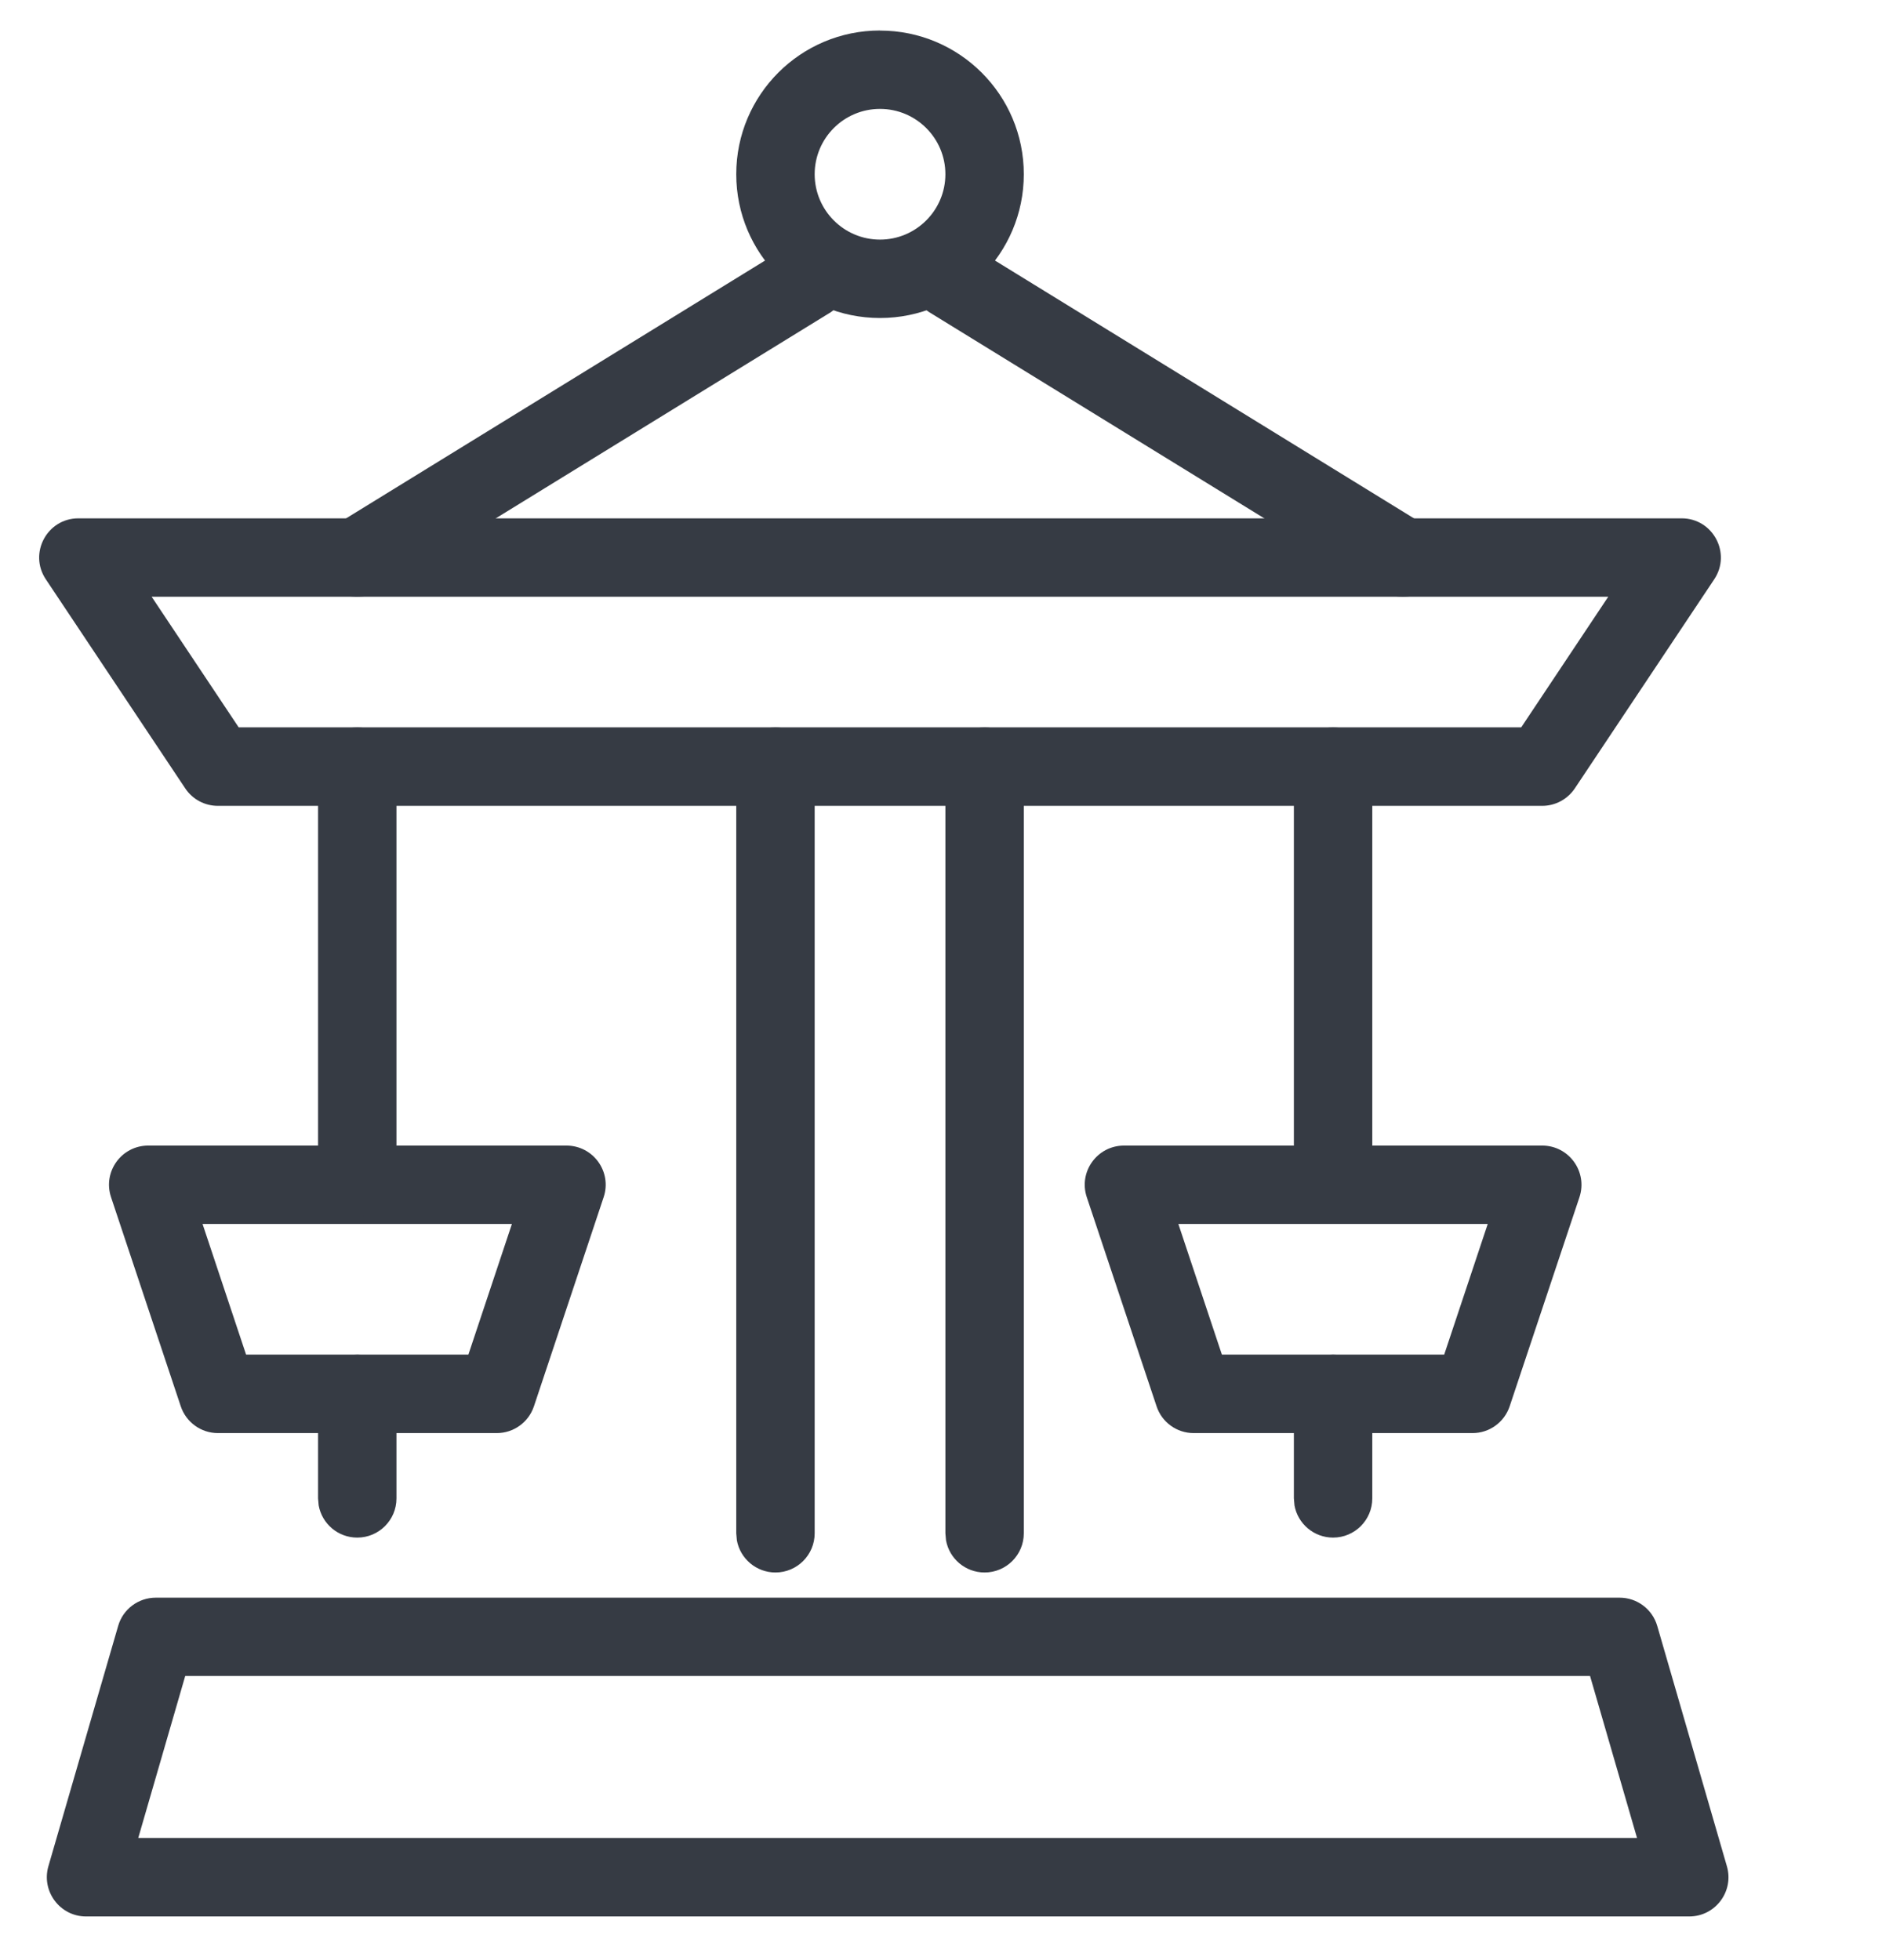
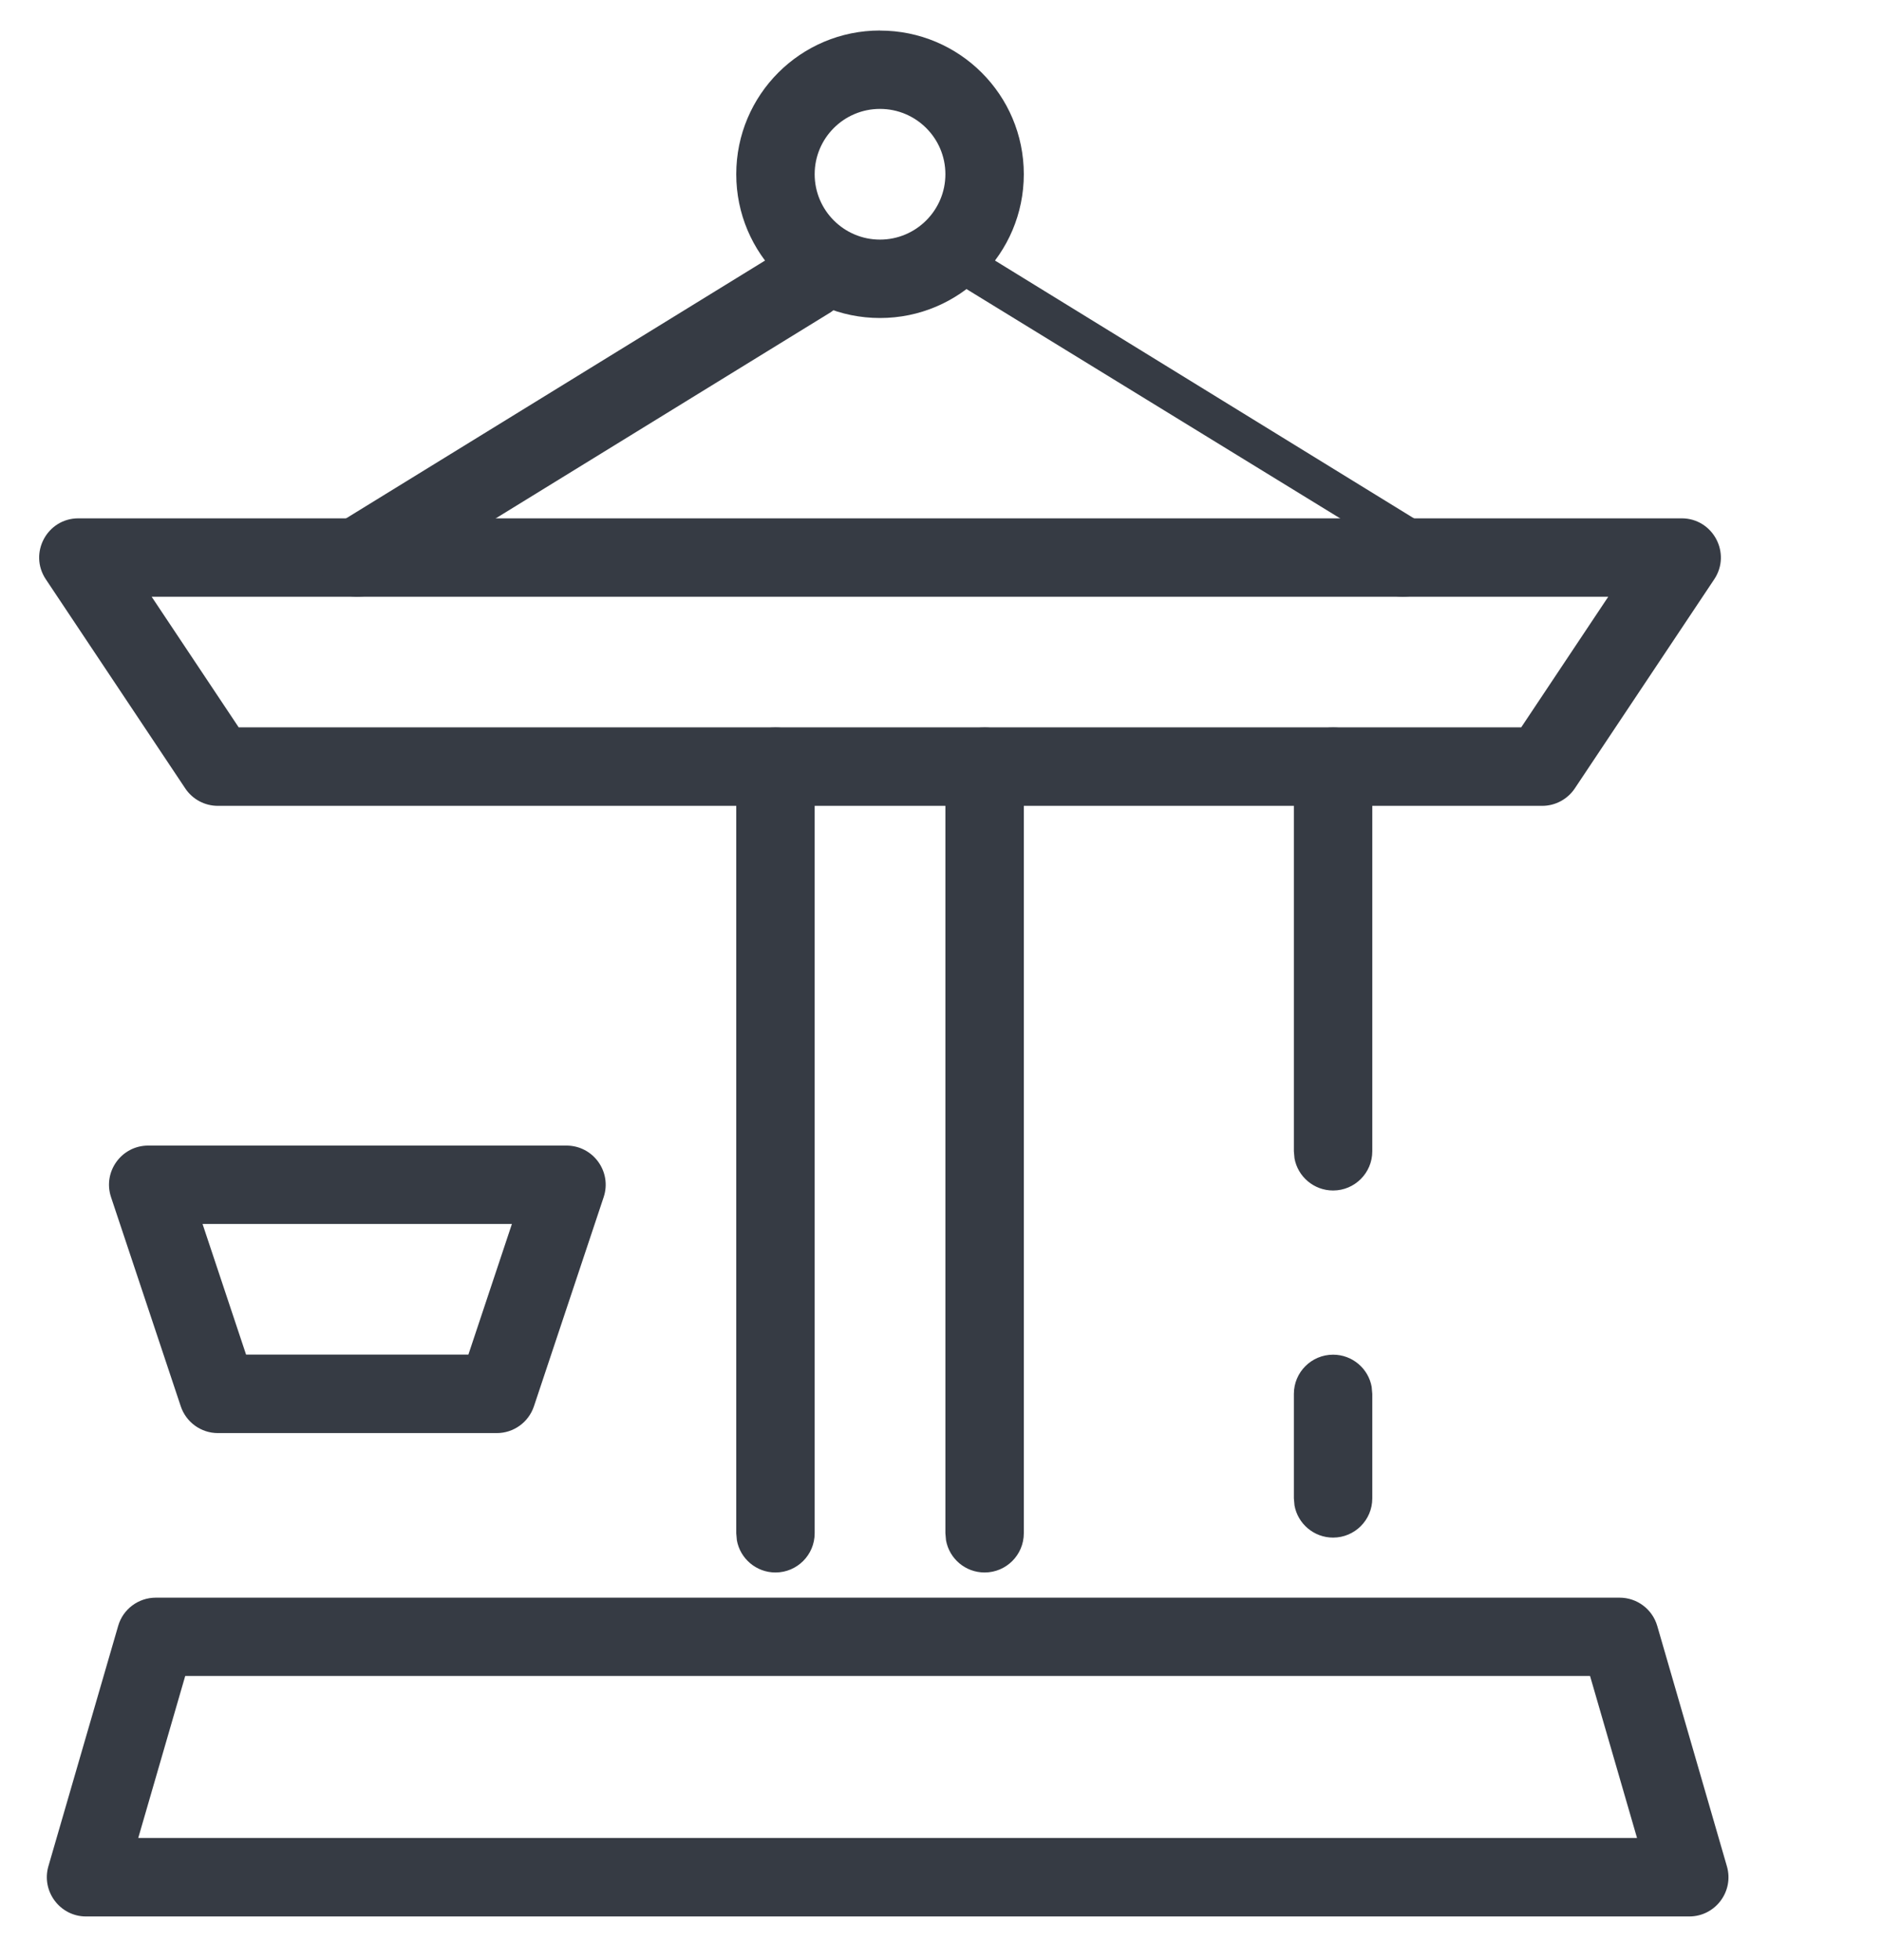
<svg xmlns="http://www.w3.org/2000/svg" width="24" height="25" viewBox="0 0 24 25">
  <defs>
    <filter id="hewnrbrl5a">
      <feColorMatrix in="SourceGraphic" values="0 0 0 0 0 0 0 0 0 0 0 0 0 0 0 0 0 0 1 0" />
    </filter>
  </defs>
  <g fill="none" fill-rule="evenodd">
    <g filter="url(#hewnrbrl5a)" transform="translate(-175 -1832)">
      <g>
        <path d="M0 0H24V24H0z" transform="translate(175 1832)" />
        <g fill="#363B44" fill-rule="nonzero">
          <path d="M19.653 20.377H.987c-.223 0-.419.147-.48.36l-.89 3.066c-.092.32.148.64.48.64h20.445c.333 0 .573-.32.48-.64l-.888-3.065c-.062-.214-.258-.361-.48-.361zm-.376.999l.599 2.066H.763l.599-2.066h17.915zM8.89 9.278c.245 0 .449.177.491.41l.008.09v9.778c0 .276-.224.5-.5.5-.245 0-.45-.177-.492-.41l-.008-.09V9.778c0-.276.224-.5.5-.5zM11.556 9.278c.245 0 .45.177.492.41l.008.09v9.778c0 .276-.224.5-.5.5-.246 0-.45-.177-.492-.41l-.008-.09V9.778c0-.276.224-.5.5-.5z" transform="translate(175 1832) translate(1)" />
          <path d="M20.445 6.611H0c-.4 0-.637.445-.416.777l1.778 2.667c.093.14.249.223.416.223h16.889c.167 0 .323-.084.416-.223l1.778-2.667c.221-.332-.017-.777-.416-.777zm-.936 1l-1.11 1.666H2.044L.934 7.611h18.575z" transform="translate(175 1832) translate(1)" />
-           <path d="M10.685 3.294c.13-.21.387-.29.608-.205l.08.04 5.778 3.556c.235.145.309.453.164.688-.129.21-.386.29-.607.204l-.081-.04-5.778-3.556c-.235-.144-.308-.452-.164-.687zM9.071 3.13c.236-.145.544-.072.688.164.129.209.085.475-.091.633l-.072.054-5.778 3.556c-.235.145-.543.071-.688-.164-.129-.209-.085-.475.091-.634l.073-.054L9.07 3.13z" transform="translate(175 1832) translate(1)" />
+           <path d="M10.685 3.294c.13-.21.387-.29.608-.205l.08.04 5.778 3.556c.235.145.309.453.164.688-.129.21-.386.29-.607.204c-.235-.144-.308-.452-.164-.687zM9.071 3.13c.236-.145.544-.072.688.164.129.209.085.475-.091.633l-.072.054-5.778 3.556c-.235.145-.543.071-.688-.164-.129-.209-.085-.475.091-.634l.073-.054L9.07 3.13z" transform="translate(175 1832) translate(1)" />
          <path d="M10.222.389c-1.012 0-1.833.82-1.833 1.833s.82 1.834 1.833 1.834 1.834-.822 1.834-1.834S11.235.39 10.222.39zm0 1c.46 0 .834.373.834.833 0 .46-.374.834-.834.834-.46 0-.833-.374-.833-.834 0-.46.373-.833.833-.833zM6.222 14.611H.89c-.341 0-.582.334-.474.658l.889 2.667c.068.204.259.342.474.342h3.556c.215 0 .406-.138.474-.342l.889-2.667c.108-.324-.133-.658-.475-.658zm-.694 1l-.555 1.666H2.138l-.555-1.666h3.945z" transform="translate(175 1832) translate(1)" />
-           <path d="M3.556 17.278c.245 0 .45.177.492.41l.008.09v1.333c0 .276-.224.5-.5.5-.246 0-.45-.177-.492-.41l-.008-.09v-1.333c0-.276.224-.5.5-.5zM3.556 9.278c.245 0 .45.177.492.41l.008.09v5.235c0 .276-.224.5-.5.5-.246 0-.45-.177-.492-.41l-.008-.09V9.778c0-.276.224-.5.5-.5zM18.667 14.611h-5.333c-.342 0-.583.334-.475.658l.89 2.667c.067.204.258.342.473.342h3.556c.215 0 .406-.138.474-.342l.89-2.667c.107-.324-.134-.658-.475-.658zm-.695 1l-.555 1.666h-2.835l-.555-1.666h3.945z" transform="translate(175 1832) translate(1)" />
          <path d="M16 17.278c.246 0 .45.177.492.41l.008.09v1.333c0 .276-.224.5-.5.5-.245 0-.45-.177-.492-.41l-.008-.09v-1.333c0-.276.224-.5.5-.5zM16 9.278c.246 0 .45.177.492.41l.008.09v4.906c0 .276-.224.5-.5.5-.245 0-.45-.177-.492-.41l-.008-.09V9.778c0-.276.224-.5.5-.5z" transform="translate(175 1832) translate(1)" />
        </g>
      </g>
    </g>
  </g>
</svg>